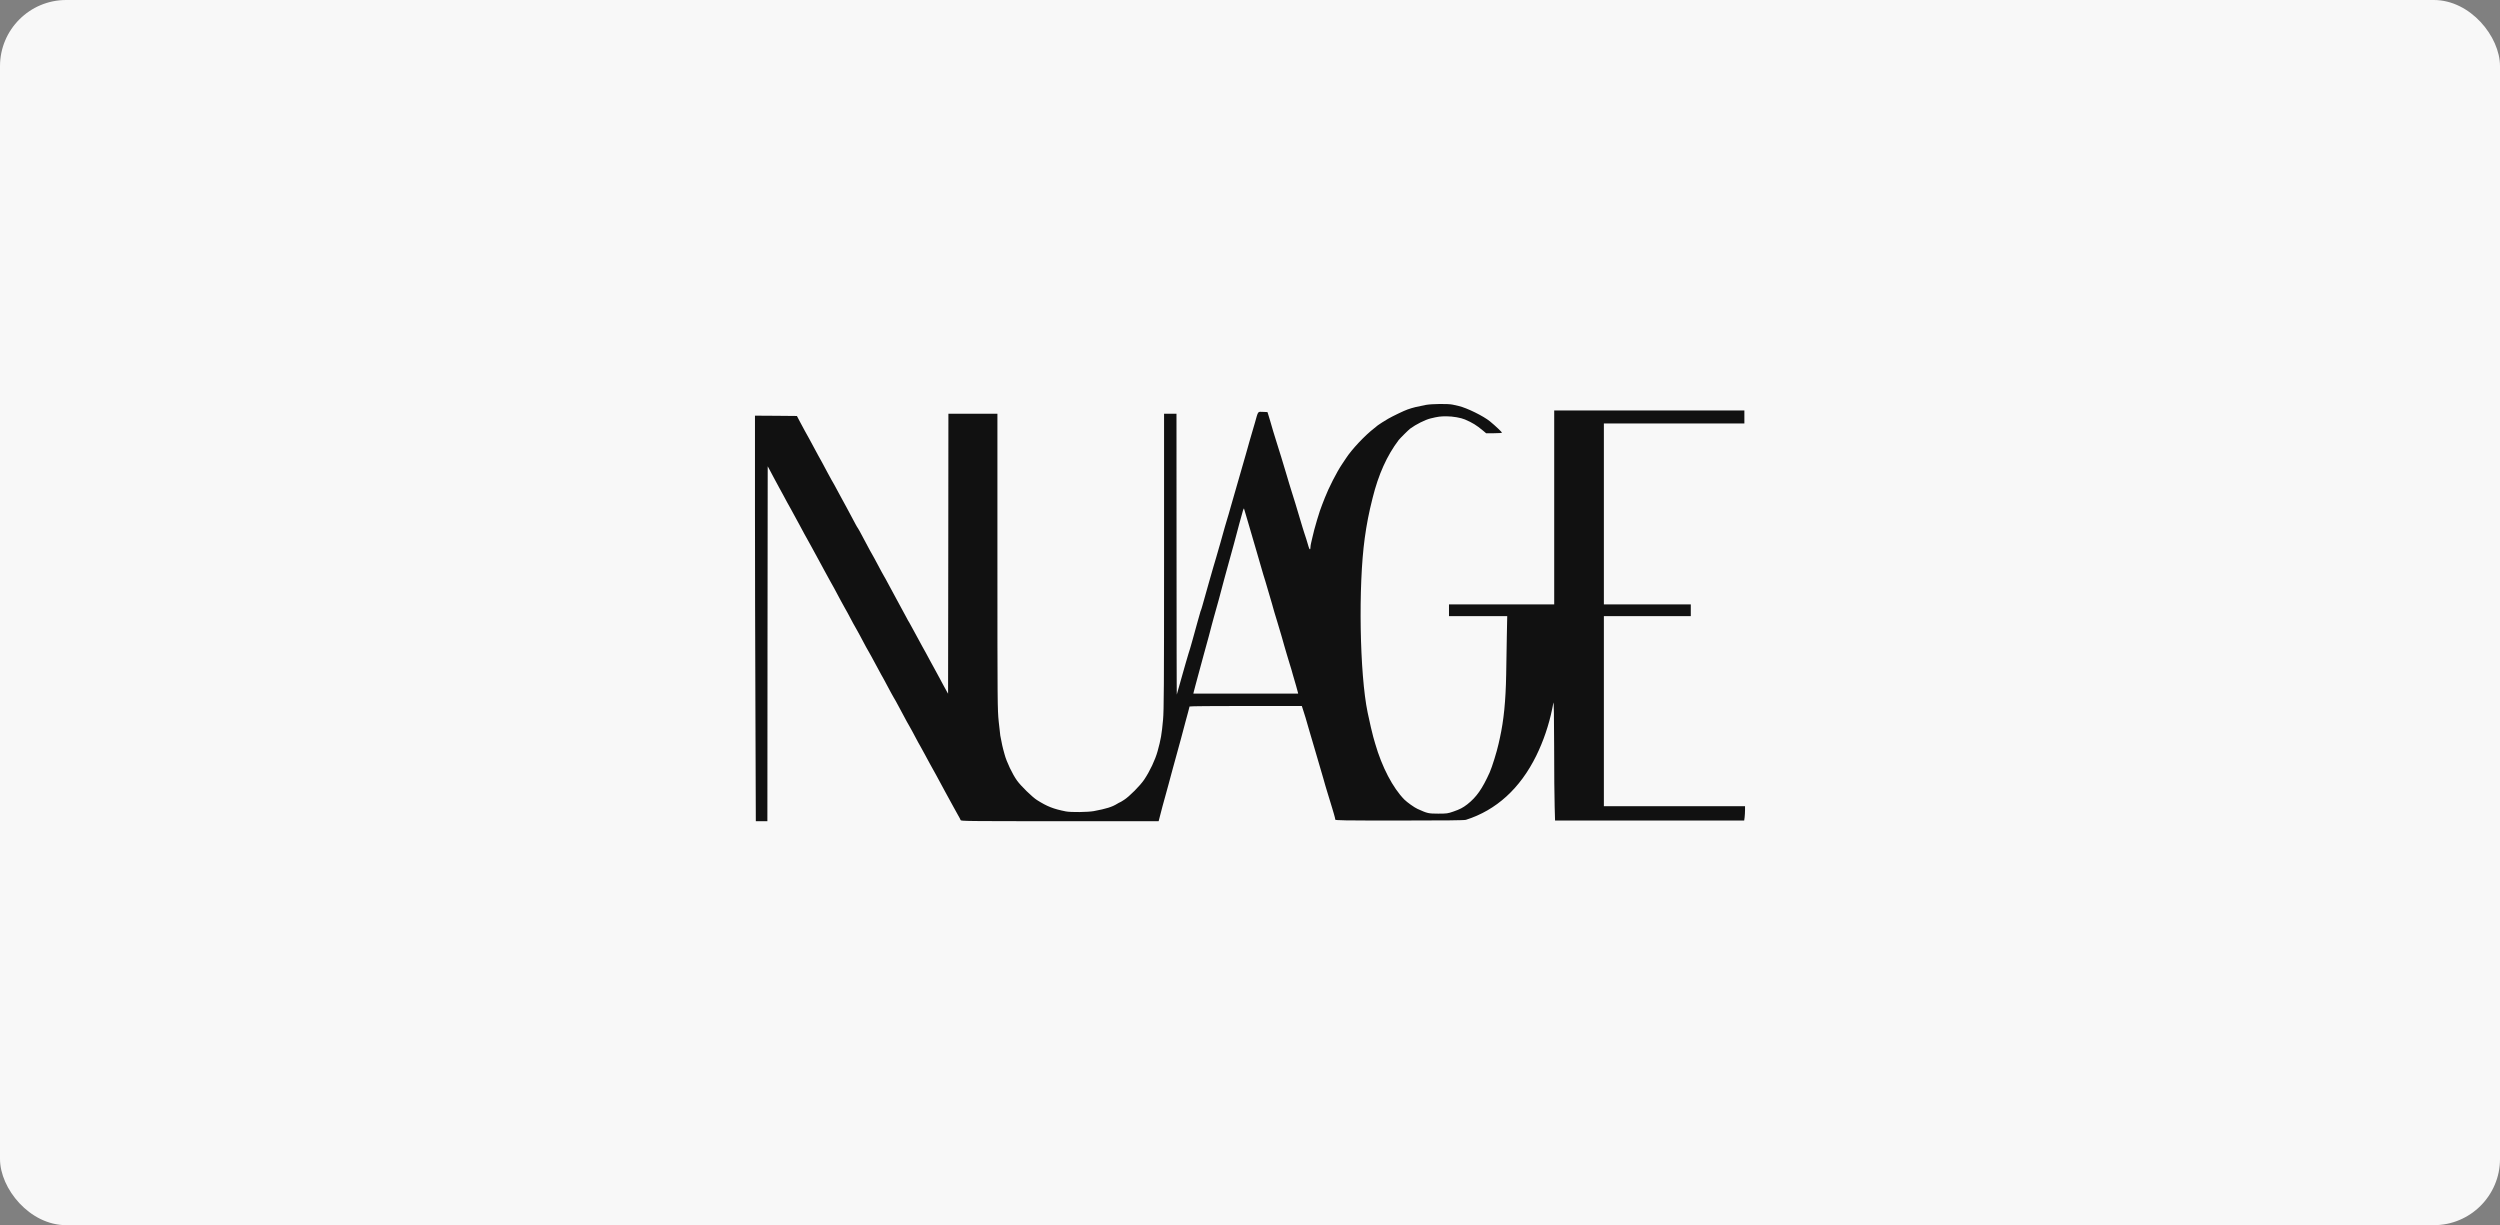
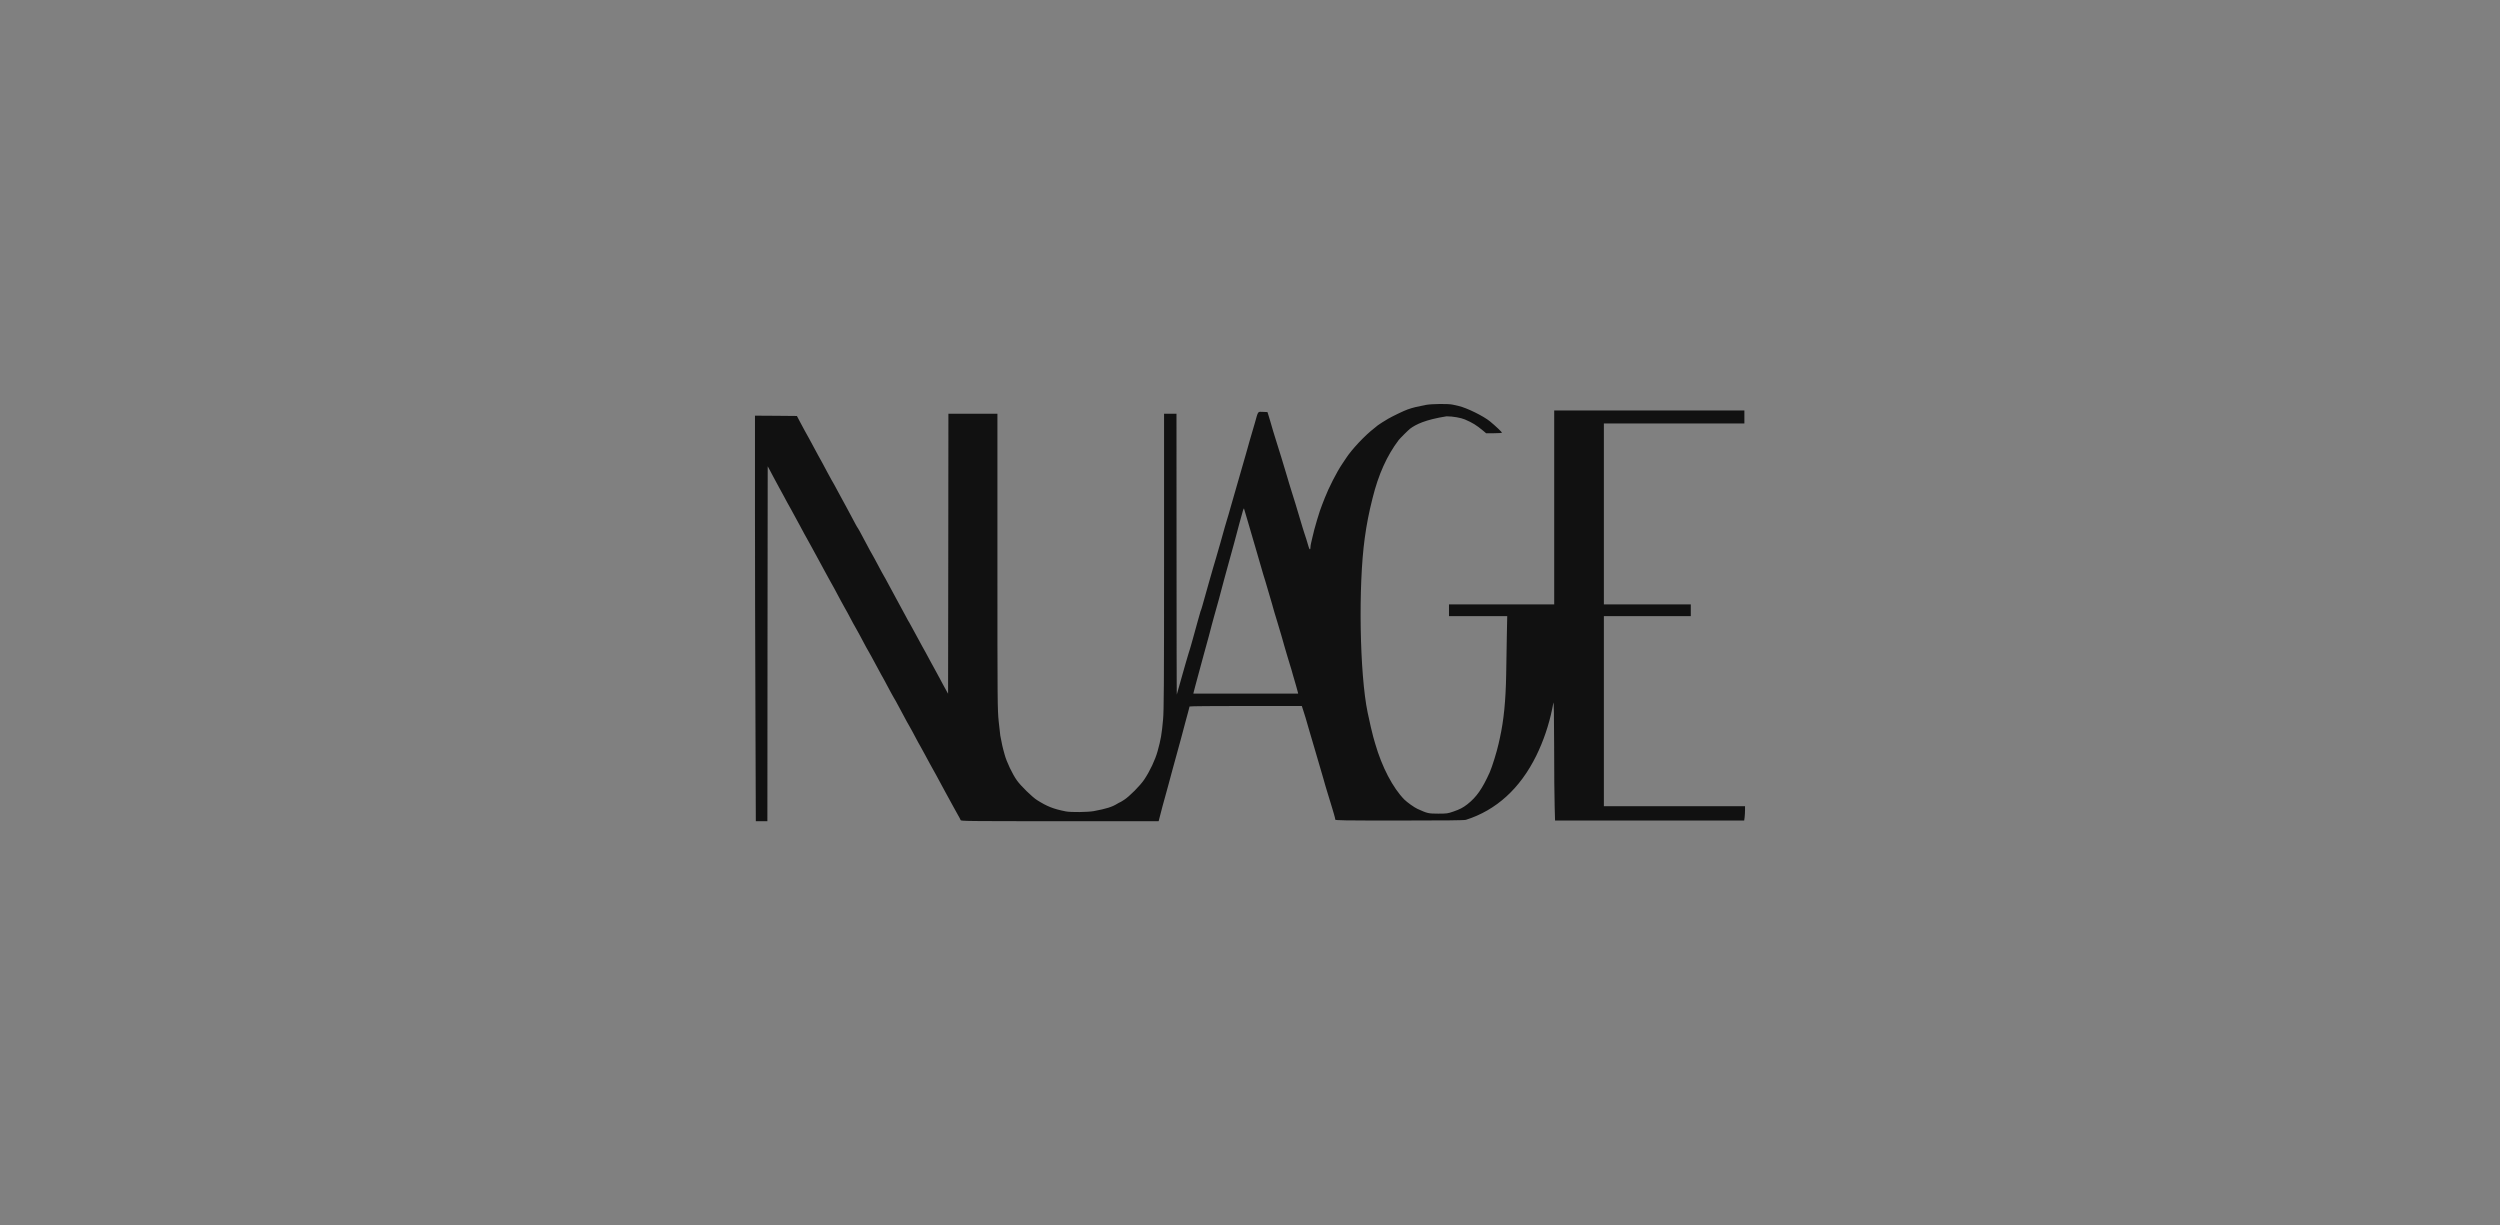
<svg xmlns="http://www.w3.org/2000/svg" width="755" height="370" viewBox="0 0 755 370" fill="none">
  <rect x="0" y="0" width="755" height="370" fill="#808080" stroke="none" />
-   <rect width="755" height="370" rx="20" fill="#F8F8F8" />
-   <path d="M228.138 214.836C228.059 196.574 228 169.033 228 153.581V125.529L234.335 125.568L240.67 125.627L241.618 127.436C242.545 129.185 243.552 131.053 244.42 132.567C244.637 132.96 245.249 134.1 245.762 135.063C246.276 136.046 246.868 137.147 247.085 137.52C247.815 138.798 248.664 140.351 249.808 142.533C250.44 143.732 251.012 144.794 251.091 144.892C251.19 145.01 251.545 145.659 251.94 146.367C252.315 147.074 252.907 148.175 253.262 148.824C253.617 149.473 254.19 150.534 254.545 151.183C254.9 151.832 255.413 152.756 255.67 153.247C256.143 154.112 257.643 156.904 258.453 158.457C258.689 158.889 258.966 159.38 259.104 159.538C259.222 159.695 259.814 160.757 260.406 161.897C262.893 166.575 263.189 167.106 263.327 167.303C263.446 167.48 264.216 168.875 266.248 172.709C266.623 173.416 266.998 174.085 267.077 174.183C267.156 174.301 267.63 175.127 268.103 176.051C269.682 178.999 270.57 180.651 271.024 181.457C271.459 182.223 272.327 183.816 273.728 186.45C274.083 187.158 274.458 187.806 274.557 187.924C274.636 188.042 275.228 189.123 275.86 190.303C276.985 192.426 277.814 193.959 278.583 195.316C279.333 196.653 279.866 197.596 280.892 199.542C281.465 200.624 281.998 201.606 282.077 201.705C282.156 201.823 282.728 202.884 283.359 204.064C283.991 205.263 284.721 206.619 284.997 207.111C285.274 207.602 285.669 208.33 285.905 208.762L286.32 209.509L286.379 167.224L286.418 124.939H293.819H301.22V169.524C301.22 212.654 301.24 214.247 301.615 217.942C301.832 220.046 302.049 221.933 302.089 222.149C302.148 222.366 302.286 223.113 302.424 223.82C302.543 224.528 302.78 225.59 302.937 226.179C303.095 226.769 303.293 227.536 303.391 227.85C303.983 230.091 305.779 233.846 307.141 235.733C308.325 237.385 311.759 240.726 313.161 241.611C316.24 243.557 318.114 244.304 321.904 245.051C323.463 245.346 328.496 245.287 330.331 244.953C334.12 244.245 335.857 243.695 337.377 242.751C337.791 242.496 338.166 242.299 338.225 242.299C338.265 242.299 338.837 241.985 339.449 241.572C341.008 240.608 344.363 237.227 345.567 235.419C347.284 232.843 348.863 229.502 349.593 226.867C350.58 223.29 350.837 221.815 351.251 217.235C351.488 214.581 351.547 207.209 351.547 169.524V124.939H353.422H355.297L355.317 167.46C355.317 190.834 355.356 209.883 355.396 209.765C355.415 209.666 355.554 209.175 355.692 208.683C355.83 208.192 356.008 207.583 356.086 207.307C356.165 207.032 356.343 206.462 356.442 206.03C356.56 205.597 356.836 204.634 357.054 203.867C357.29 203.12 357.725 201.528 358.06 200.329C358.396 199.149 358.79 197.812 358.928 197.38C359.067 196.947 359.284 196.24 359.422 195.807C359.54 195.375 359.856 194.235 360.152 193.252C360.428 192.288 360.823 190.873 361.02 190.106C361.238 189.359 361.593 188.062 361.81 187.256C362.047 186.45 362.303 185.506 362.402 185.172C362.481 184.818 362.599 184.464 362.659 184.366C362.718 184.268 362.955 183.541 363.172 182.735C363.507 181.437 364.237 178.862 364.751 177.132C364.829 176.817 365.027 176.149 365.165 175.658C365.303 175.166 365.481 174.557 365.56 174.281C365.639 174.006 365.816 173.397 365.954 172.905C366.093 172.414 366.27 171.805 366.349 171.529C366.448 171.254 366.665 170.507 366.843 169.858C367.02 169.21 367.257 168.463 367.336 168.187C367.415 167.912 367.593 167.303 367.731 166.811C367.869 166.32 368.046 165.71 368.125 165.435C368.204 165.16 368.382 164.59 368.5 164.157C369.685 159.892 370.356 157.533 370.573 156.884C370.711 156.451 370.928 155.744 371.046 155.311C371.165 154.879 371.441 153.915 371.658 153.149C371.875 152.402 372.902 148.804 373.948 145.187C374.974 141.57 376 137.992 376.237 137.226C376.454 136.479 376.73 135.496 376.849 135.063C376.947 134.631 377.125 134.061 377.204 133.785C377.283 133.51 377.461 132.901 377.599 132.409C377.737 131.918 378.053 130.856 378.289 130.05C378.546 129.244 378.842 128.183 378.98 127.691C380.006 124.035 379.789 124.33 381.388 124.389L382.77 124.448L383.026 125.234C383.164 125.667 383.46 126.649 383.677 127.396C383.894 128.163 384.269 129.441 384.506 130.247C384.763 131.053 385.098 132.213 385.296 132.802C385.493 133.392 385.888 134.69 386.184 135.653C386.48 136.636 386.796 137.638 386.894 137.914C386.973 138.189 387.329 139.329 387.664 140.469C388 141.609 388.453 143.103 388.671 143.811C388.868 144.519 389.144 145.443 389.282 145.875C389.401 146.308 389.796 147.546 390.131 148.627C390.486 149.709 390.96 151.222 391.177 151.969C391.789 154.033 392.795 157.415 392.973 157.965C393.072 158.24 393.249 158.85 393.387 159.341C393.526 159.833 393.743 160.54 393.881 160.914C394.177 161.72 394.808 163.764 395.183 165.081C395.46 166.045 395.756 166.163 395.756 165.298C395.756 165.022 395.835 164.472 395.933 164.079C396.032 163.686 396.21 162.88 396.348 162.29C396.841 159.892 398.578 154.053 399.308 152.362C399.387 152.146 399.762 151.222 400.117 150.298C401.262 147.33 403.749 142.455 405.308 140.174C405.821 139.427 406.334 138.641 406.472 138.425C408.209 135.732 412.196 131.485 415.097 129.264C415.59 128.89 416.025 128.517 416.084 128.458C416.202 128.32 418.294 127.003 419.242 126.453C420.603 125.667 424.136 123.976 425.083 123.661C426.682 123.091 428.024 122.777 430.59 122.285C432.445 121.951 437.379 121.892 438.741 122.207C439.254 122.305 440.063 122.502 440.556 122.62C442.964 123.17 447.977 125.627 449.951 127.239C451.648 128.635 453.582 130.463 453.582 130.679C453.582 130.758 452.516 130.837 451.194 130.837H448.806L447.8 129.991C445.885 128.399 444.701 127.672 442.431 126.689C441.208 126.158 438.741 125.726 436.846 125.726C434.951 125.726 434.359 125.804 432.07 126.355C430.432 126.748 427.61 128.163 425.853 129.461C425.36 129.834 422.794 132.39 422.399 132.901C418.867 137.56 416.281 143.3 414.525 150.397C413.38 154.938 412.729 158.319 412.156 162.486C410.163 176.916 410.617 203.612 413.025 215.171C413.676 218.257 414.406 221.461 414.722 222.543C414.821 222.877 415.077 223.801 415.314 224.607C417.347 231.644 420.623 237.915 424.116 241.473C424.926 242.279 427.136 243.872 428.083 244.285C431.063 245.641 431.399 245.72 434.34 245.72C436.925 245.72 437.221 245.68 438.918 245.091C440.912 244.403 441.8 243.931 443.122 242.909C445.905 240.726 447.661 238.21 449.892 233.256C450.602 231.664 452.062 226.966 452.576 224.607C452.714 224.017 452.891 223.172 452.99 222.739C454.135 217.549 454.727 211.632 454.865 203.769C454.924 200.584 455.003 195.296 455.062 192.033L455.181 186.076H446.379H437.596V184.307V182.538H453.483H469.371V153.247V123.956H498.087H526.803V125.922V127.888H505.586H484.37V155.213V182.538H497.495H510.619V184.307V186.076H497.495H484.37V214.778V243.479H505.685H527V244.619C527 245.228 526.941 246.211 526.882 246.781L526.743 247.803H498.185H469.628L469.509 243.636C469.43 241.356 469.351 233.158 469.351 225.413C469.331 216.311 469.253 211.652 469.134 212.222C469.035 212.713 468.878 213.559 468.759 214.089C467.772 218.945 466.115 223.82 463.944 228.243C459.069 238.132 451.865 244.678 442.708 247.587C442.214 247.744 436.511 247.803 422.636 247.803C405.308 247.803 403.255 247.764 403.255 247.509C403.255 247.332 403.078 246.604 402.861 245.877C402.624 245.15 402.367 244.245 402.269 243.872C402.071 243.125 401.163 240.156 400.887 239.35C400.631 238.525 399.92 236.166 399.624 235.026C399.466 234.436 398.874 232.391 398.302 230.504C397.236 226.867 396.822 225.472 396.545 224.508C396.447 224.194 396.012 222.68 395.558 221.166C394.71 218.296 394.493 217.569 394.276 216.743C394.197 216.468 393.92 215.564 393.644 214.738L393.151 213.205H376.197C366.882 213.205 359.244 213.264 359.244 213.362C359.244 213.441 359.047 214.168 358.83 214.974C358.613 215.78 358.257 217.097 358.04 217.884C357.152 221.245 356.896 222.208 356.619 223.231C356.442 223.82 356.126 225.019 355.889 225.884C355.672 226.749 355.356 227.85 355.218 228.342C354.962 229.167 354.804 229.796 354.31 231.644C354.212 232.037 353.955 233.001 353.738 233.748C353.541 234.514 353.185 235.832 352.948 236.696C352.731 237.561 352.258 239.252 351.922 240.432C351.31 242.594 350.817 244.442 350.225 246.781L349.909 248H320.049C291.806 248 290.208 247.98 290.109 247.666C290.05 247.469 289.714 246.821 289.359 246.231C289.004 245.641 288.392 244.54 287.997 243.773C287.07 242.024 286.063 240.196 285.629 239.449C285.432 239.134 284.82 237.974 284.248 236.893C283.675 235.812 282.984 234.534 282.708 234.043C282.432 233.551 282.017 232.804 281.781 232.372C281.544 231.939 281.129 231.192 280.853 230.701C280.577 230.209 279.886 228.931 279.314 227.85C278.741 226.769 278.208 225.806 278.129 225.688C277.971 225.491 276.847 223.388 275.524 220.891C275.11 220.085 274.695 219.338 274.597 219.22C274.439 219.024 273.807 217.844 271.991 214.443C270.867 212.32 270.018 210.787 269.84 210.551C269.722 210.374 268.913 208.9 266.919 205.145C266.544 204.437 266.189 203.789 266.09 203.671C265.972 203.494 265.222 202.098 263.17 198.265C262.795 197.557 262.42 196.908 262.341 196.79C262.183 196.574 261.235 194.844 259.676 191.876C259.163 190.912 258.67 190.028 258.591 189.91C258.512 189.811 258.078 189.025 257.624 188.2C257.19 187.354 256.44 185.978 256.005 185.152C255.551 184.307 255.117 183.541 255.038 183.423C254.959 183.324 254.466 182.44 253.953 181.457C252.098 177.958 251.427 176.719 250.696 175.461C250.302 174.753 249.492 173.299 248.92 172.217C248.348 171.136 247.736 169.996 247.539 169.662C247.183 169.052 246.335 167.48 245.131 165.239C244.756 164.531 244.262 163.646 244.045 163.273C243.394 162.113 242.506 160.521 241.42 158.457C240.355 156.451 239.486 154.859 238.796 153.64C238.046 152.304 237.513 151.36 236.486 149.414C235.914 148.333 235.381 147.369 235.302 147.251C235.223 147.153 234.592 145.993 233.921 144.696C233.23 143.398 232.48 142.003 232.263 141.57L231.849 140.823L231.789 194.412L231.75 248H230.013H228.257L228.138 214.836ZM391.947 209.037C391.809 208.428 391.197 206.324 390.407 203.631C390.309 203.277 390.151 202.688 390.052 202.353C389.934 202 389.618 200.958 389.342 200.034C389.046 199.11 388.73 198.048 388.631 197.675C388.414 196.928 388.138 195.984 387.842 194.982C387.743 194.628 387.585 194.018 387.467 193.645C387.368 193.271 387.19 192.662 387.092 192.328C386.973 191.974 386.815 191.365 386.697 190.991C386.598 190.617 386.184 189.241 385.789 187.944C385.394 186.647 384.98 185.27 384.862 184.897C384.763 184.523 384.605 183.914 384.487 183.58C384.388 183.226 384.23 182.636 384.131 182.302C383.441 179.884 382.454 176.542 382.118 175.461C381.881 174.753 381.625 173.888 381.526 173.554C381.21 172.375 380.993 171.667 379.513 166.615C378.704 163.863 377.539 159.872 376.928 157.769C376.316 155.665 375.763 153.798 375.704 153.64C375.586 153.365 375.428 153.857 374.323 157.965C373.849 159.734 373.573 160.717 372.684 164.118C372.171 166.025 371.244 169.387 370.454 172.217C370.237 172.984 369.902 174.242 369.685 175.028C369.487 175.795 369.132 177.112 368.915 177.918C368.698 178.724 368.342 180.041 368.145 180.828C367.77 182.204 367.237 184.111 366.625 186.273C366.448 186.863 366.152 187.983 365.954 188.73C365.757 189.497 365.362 190.952 365.106 191.974C364.593 193.881 364.395 194.608 363.487 197.871C362.974 199.719 362.58 201.154 361.81 204.064C361.593 204.87 361.238 206.226 361.001 207.071C360.784 207.897 360.547 208.782 360.488 209.037L360.389 209.47H376.217H392.045L391.947 209.037Z" fill="#111111" />
+   <path d="M228.138 214.836C228.059 196.574 228 169.033 228 153.581V125.529L234.335 125.568L240.67 125.627L241.618 127.436C242.545 129.185 243.552 131.053 244.42 132.567C244.637 132.96 245.249 134.1 245.762 135.063C246.276 136.046 246.868 137.147 247.085 137.52C247.815 138.798 248.664 140.351 249.808 142.533C250.44 143.732 251.012 144.794 251.091 144.892C251.19 145.01 251.545 145.659 251.94 146.367C252.315 147.074 252.907 148.175 253.262 148.824C253.617 149.473 254.19 150.534 254.545 151.183C254.9 151.832 255.413 152.756 255.67 153.247C256.143 154.112 257.643 156.904 258.453 158.457C258.689 158.889 258.966 159.38 259.104 159.538C259.222 159.695 259.814 160.757 260.406 161.897C262.893 166.575 263.189 167.106 263.327 167.303C263.446 167.48 264.216 168.875 266.248 172.709C266.623 173.416 266.998 174.085 267.077 174.183C267.156 174.301 267.63 175.127 268.103 176.051C269.682 178.999 270.57 180.651 271.024 181.457C271.459 182.223 272.327 183.816 273.728 186.45C274.083 187.158 274.458 187.806 274.557 187.924C274.636 188.042 275.228 189.123 275.86 190.303C276.985 192.426 277.814 193.959 278.583 195.316C279.333 196.653 279.866 197.596 280.892 199.542C281.465 200.624 281.998 201.606 282.077 201.705C282.156 201.823 282.728 202.884 283.359 204.064C283.991 205.263 284.721 206.619 284.997 207.111C285.274 207.602 285.669 208.33 285.905 208.762L286.32 209.509L286.379 167.224L286.418 124.939H293.819H301.22V169.524C301.22 212.654 301.24 214.247 301.615 217.942C301.832 220.046 302.049 221.933 302.089 222.149C302.148 222.366 302.286 223.113 302.424 223.82C302.543 224.528 302.78 225.59 302.937 226.179C303.095 226.769 303.293 227.536 303.391 227.85C303.983 230.091 305.779 233.846 307.141 235.733C308.325 237.385 311.759 240.726 313.161 241.611C316.24 243.557 318.114 244.304 321.904 245.051C323.463 245.346 328.496 245.287 330.331 244.953C334.12 244.245 335.857 243.695 337.377 242.751C337.791 242.496 338.166 242.299 338.225 242.299C338.265 242.299 338.837 241.985 339.449 241.572C341.008 240.608 344.363 237.227 345.567 235.419C347.284 232.843 348.863 229.502 349.593 226.867C350.58 223.29 350.837 221.815 351.251 217.235C351.488 214.581 351.547 207.209 351.547 169.524V124.939H353.422H355.297L355.317 167.46C355.317 190.834 355.356 209.883 355.396 209.765C355.415 209.666 355.554 209.175 355.692 208.683C355.83 208.192 356.008 207.583 356.086 207.307C356.165 207.032 356.343 206.462 356.442 206.03C356.56 205.597 356.836 204.634 357.054 203.867C357.29 203.12 357.725 201.528 358.06 200.329C358.396 199.149 358.79 197.812 358.928 197.38C359.067 196.947 359.284 196.24 359.422 195.807C359.54 195.375 359.856 194.235 360.152 193.252C360.428 192.288 360.823 190.873 361.02 190.106C361.238 189.359 361.593 188.062 361.81 187.256C362.047 186.45 362.303 185.506 362.402 185.172C362.481 184.818 362.599 184.464 362.659 184.366C362.718 184.268 362.955 183.541 363.172 182.735C363.507 181.437 364.237 178.862 364.751 177.132C364.829 176.817 365.027 176.149 365.165 175.658C365.303 175.166 365.481 174.557 365.56 174.281C365.639 174.006 365.816 173.397 365.954 172.905C366.093 172.414 366.27 171.805 366.349 171.529C366.448 171.254 366.665 170.507 366.843 169.858C367.02 169.21 367.257 168.463 367.336 168.187C367.415 167.912 367.593 167.303 367.731 166.811C367.869 166.32 368.046 165.71 368.125 165.435C368.204 165.16 368.382 164.59 368.5 164.157C369.685 159.892 370.356 157.533 370.573 156.884C370.711 156.451 370.928 155.744 371.046 155.311C371.165 154.879 371.441 153.915 371.658 153.149C371.875 152.402 372.902 148.804 373.948 145.187C374.974 141.57 376 137.992 376.237 137.226C376.454 136.479 376.73 135.496 376.849 135.063C376.947 134.631 377.125 134.061 377.204 133.785C377.283 133.51 377.461 132.901 377.599 132.409C377.737 131.918 378.053 130.856 378.289 130.05C378.546 129.244 378.842 128.183 378.98 127.691C380.006 124.035 379.789 124.33 381.388 124.389L382.77 124.448L383.026 125.234C383.164 125.667 383.46 126.649 383.677 127.396C383.894 128.163 384.269 129.441 384.506 130.247C384.763 131.053 385.098 132.213 385.296 132.802C385.493 133.392 385.888 134.69 386.184 135.653C386.48 136.636 386.796 137.638 386.894 137.914C386.973 138.189 387.329 139.329 387.664 140.469C388 141.609 388.453 143.103 388.671 143.811C388.868 144.519 389.144 145.443 389.282 145.875C389.401 146.308 389.796 147.546 390.131 148.627C390.486 149.709 390.96 151.222 391.177 151.969C391.789 154.033 392.795 157.415 392.973 157.965C393.072 158.24 393.249 158.85 393.387 159.341C393.526 159.833 393.743 160.54 393.881 160.914C394.177 161.72 394.808 163.764 395.183 165.081C395.46 166.045 395.756 166.163 395.756 165.298C395.756 165.022 395.835 164.472 395.933 164.079C396.032 163.686 396.21 162.88 396.348 162.29C396.841 159.892 398.578 154.053 399.308 152.362C399.387 152.146 399.762 151.222 400.117 150.298C401.262 147.33 403.749 142.455 405.308 140.174C405.821 139.427 406.334 138.641 406.472 138.425C408.209 135.732 412.196 131.485 415.097 129.264C415.59 128.89 416.025 128.517 416.084 128.458C416.202 128.32 418.294 127.003 419.242 126.453C420.603 125.667 424.136 123.976 425.083 123.661C426.682 123.091 428.024 122.777 430.59 122.285C432.445 121.951 437.379 121.892 438.741 122.207C439.254 122.305 440.063 122.502 440.556 122.62C442.964 123.17 447.977 125.627 449.951 127.239C451.648 128.635 453.582 130.463 453.582 130.679C453.582 130.758 452.516 130.837 451.194 130.837H448.806L447.8 129.991C445.885 128.399 444.701 127.672 442.431 126.689C441.208 126.158 438.741 125.726 436.846 125.726C430.432 126.748 427.61 128.163 425.853 129.461C425.36 129.834 422.794 132.39 422.399 132.901C418.867 137.56 416.281 143.3 414.525 150.397C413.38 154.938 412.729 158.319 412.156 162.486C410.163 176.916 410.617 203.612 413.025 215.171C413.676 218.257 414.406 221.461 414.722 222.543C414.821 222.877 415.077 223.801 415.314 224.607C417.347 231.644 420.623 237.915 424.116 241.473C424.926 242.279 427.136 243.872 428.083 244.285C431.063 245.641 431.399 245.72 434.34 245.72C436.925 245.72 437.221 245.68 438.918 245.091C440.912 244.403 441.8 243.931 443.122 242.909C445.905 240.726 447.661 238.21 449.892 233.256C450.602 231.664 452.062 226.966 452.576 224.607C452.714 224.017 452.891 223.172 452.99 222.739C454.135 217.549 454.727 211.632 454.865 203.769C454.924 200.584 455.003 195.296 455.062 192.033L455.181 186.076H446.379H437.596V184.307V182.538H453.483H469.371V153.247V123.956H498.087H526.803V125.922V127.888H505.586H484.37V155.213V182.538H497.495H510.619V184.307V186.076H497.495H484.37V214.778V243.479H505.685H527V244.619C527 245.228 526.941 246.211 526.882 246.781L526.743 247.803H498.185H469.628L469.509 243.636C469.43 241.356 469.351 233.158 469.351 225.413C469.331 216.311 469.253 211.652 469.134 212.222C469.035 212.713 468.878 213.559 468.759 214.089C467.772 218.945 466.115 223.82 463.944 228.243C459.069 238.132 451.865 244.678 442.708 247.587C442.214 247.744 436.511 247.803 422.636 247.803C405.308 247.803 403.255 247.764 403.255 247.509C403.255 247.332 403.078 246.604 402.861 245.877C402.624 245.15 402.367 244.245 402.269 243.872C402.071 243.125 401.163 240.156 400.887 239.35C400.631 238.525 399.92 236.166 399.624 235.026C399.466 234.436 398.874 232.391 398.302 230.504C397.236 226.867 396.822 225.472 396.545 224.508C396.447 224.194 396.012 222.68 395.558 221.166C394.71 218.296 394.493 217.569 394.276 216.743C394.197 216.468 393.92 215.564 393.644 214.738L393.151 213.205H376.197C366.882 213.205 359.244 213.264 359.244 213.362C359.244 213.441 359.047 214.168 358.83 214.974C358.613 215.78 358.257 217.097 358.04 217.884C357.152 221.245 356.896 222.208 356.619 223.231C356.442 223.82 356.126 225.019 355.889 225.884C355.672 226.749 355.356 227.85 355.218 228.342C354.962 229.167 354.804 229.796 354.31 231.644C354.212 232.037 353.955 233.001 353.738 233.748C353.541 234.514 353.185 235.832 352.948 236.696C352.731 237.561 352.258 239.252 351.922 240.432C351.31 242.594 350.817 244.442 350.225 246.781L349.909 248H320.049C291.806 248 290.208 247.98 290.109 247.666C290.05 247.469 289.714 246.821 289.359 246.231C289.004 245.641 288.392 244.54 287.997 243.773C287.07 242.024 286.063 240.196 285.629 239.449C285.432 239.134 284.82 237.974 284.248 236.893C283.675 235.812 282.984 234.534 282.708 234.043C282.432 233.551 282.017 232.804 281.781 232.372C281.544 231.939 281.129 231.192 280.853 230.701C280.577 230.209 279.886 228.931 279.314 227.85C278.741 226.769 278.208 225.806 278.129 225.688C277.971 225.491 276.847 223.388 275.524 220.891C275.11 220.085 274.695 219.338 274.597 219.22C274.439 219.024 273.807 217.844 271.991 214.443C270.867 212.32 270.018 210.787 269.84 210.551C269.722 210.374 268.913 208.9 266.919 205.145C266.544 204.437 266.189 203.789 266.09 203.671C265.972 203.494 265.222 202.098 263.17 198.265C262.795 197.557 262.42 196.908 262.341 196.79C262.183 196.574 261.235 194.844 259.676 191.876C259.163 190.912 258.67 190.028 258.591 189.91C258.512 189.811 258.078 189.025 257.624 188.2C257.19 187.354 256.44 185.978 256.005 185.152C255.551 184.307 255.117 183.541 255.038 183.423C254.959 183.324 254.466 182.44 253.953 181.457C252.098 177.958 251.427 176.719 250.696 175.461C250.302 174.753 249.492 173.299 248.92 172.217C248.348 171.136 247.736 169.996 247.539 169.662C247.183 169.052 246.335 167.48 245.131 165.239C244.756 164.531 244.262 163.646 244.045 163.273C243.394 162.113 242.506 160.521 241.42 158.457C240.355 156.451 239.486 154.859 238.796 153.64C238.046 152.304 237.513 151.36 236.486 149.414C235.914 148.333 235.381 147.369 235.302 147.251C235.223 147.153 234.592 145.993 233.921 144.696C233.23 143.398 232.48 142.003 232.263 141.57L231.849 140.823L231.789 194.412L231.75 248H230.013H228.257L228.138 214.836ZM391.947 209.037C391.809 208.428 391.197 206.324 390.407 203.631C390.309 203.277 390.151 202.688 390.052 202.353C389.934 202 389.618 200.958 389.342 200.034C389.046 199.11 388.73 198.048 388.631 197.675C388.414 196.928 388.138 195.984 387.842 194.982C387.743 194.628 387.585 194.018 387.467 193.645C387.368 193.271 387.19 192.662 387.092 192.328C386.973 191.974 386.815 191.365 386.697 190.991C386.598 190.617 386.184 189.241 385.789 187.944C385.394 186.647 384.98 185.27 384.862 184.897C384.763 184.523 384.605 183.914 384.487 183.58C384.388 183.226 384.23 182.636 384.131 182.302C383.441 179.884 382.454 176.542 382.118 175.461C381.881 174.753 381.625 173.888 381.526 173.554C381.21 172.375 380.993 171.667 379.513 166.615C378.704 163.863 377.539 159.872 376.928 157.769C376.316 155.665 375.763 153.798 375.704 153.64C375.586 153.365 375.428 153.857 374.323 157.965C373.849 159.734 373.573 160.717 372.684 164.118C372.171 166.025 371.244 169.387 370.454 172.217C370.237 172.984 369.902 174.242 369.685 175.028C369.487 175.795 369.132 177.112 368.915 177.918C368.698 178.724 368.342 180.041 368.145 180.828C367.77 182.204 367.237 184.111 366.625 186.273C366.448 186.863 366.152 187.983 365.954 188.73C365.757 189.497 365.362 190.952 365.106 191.974C364.593 193.881 364.395 194.608 363.487 197.871C362.974 199.719 362.58 201.154 361.81 204.064C361.593 204.87 361.238 206.226 361.001 207.071C360.784 207.897 360.547 208.782 360.488 209.037L360.389 209.47H376.217H392.045L391.947 209.037Z" fill="#111111" />
</svg>